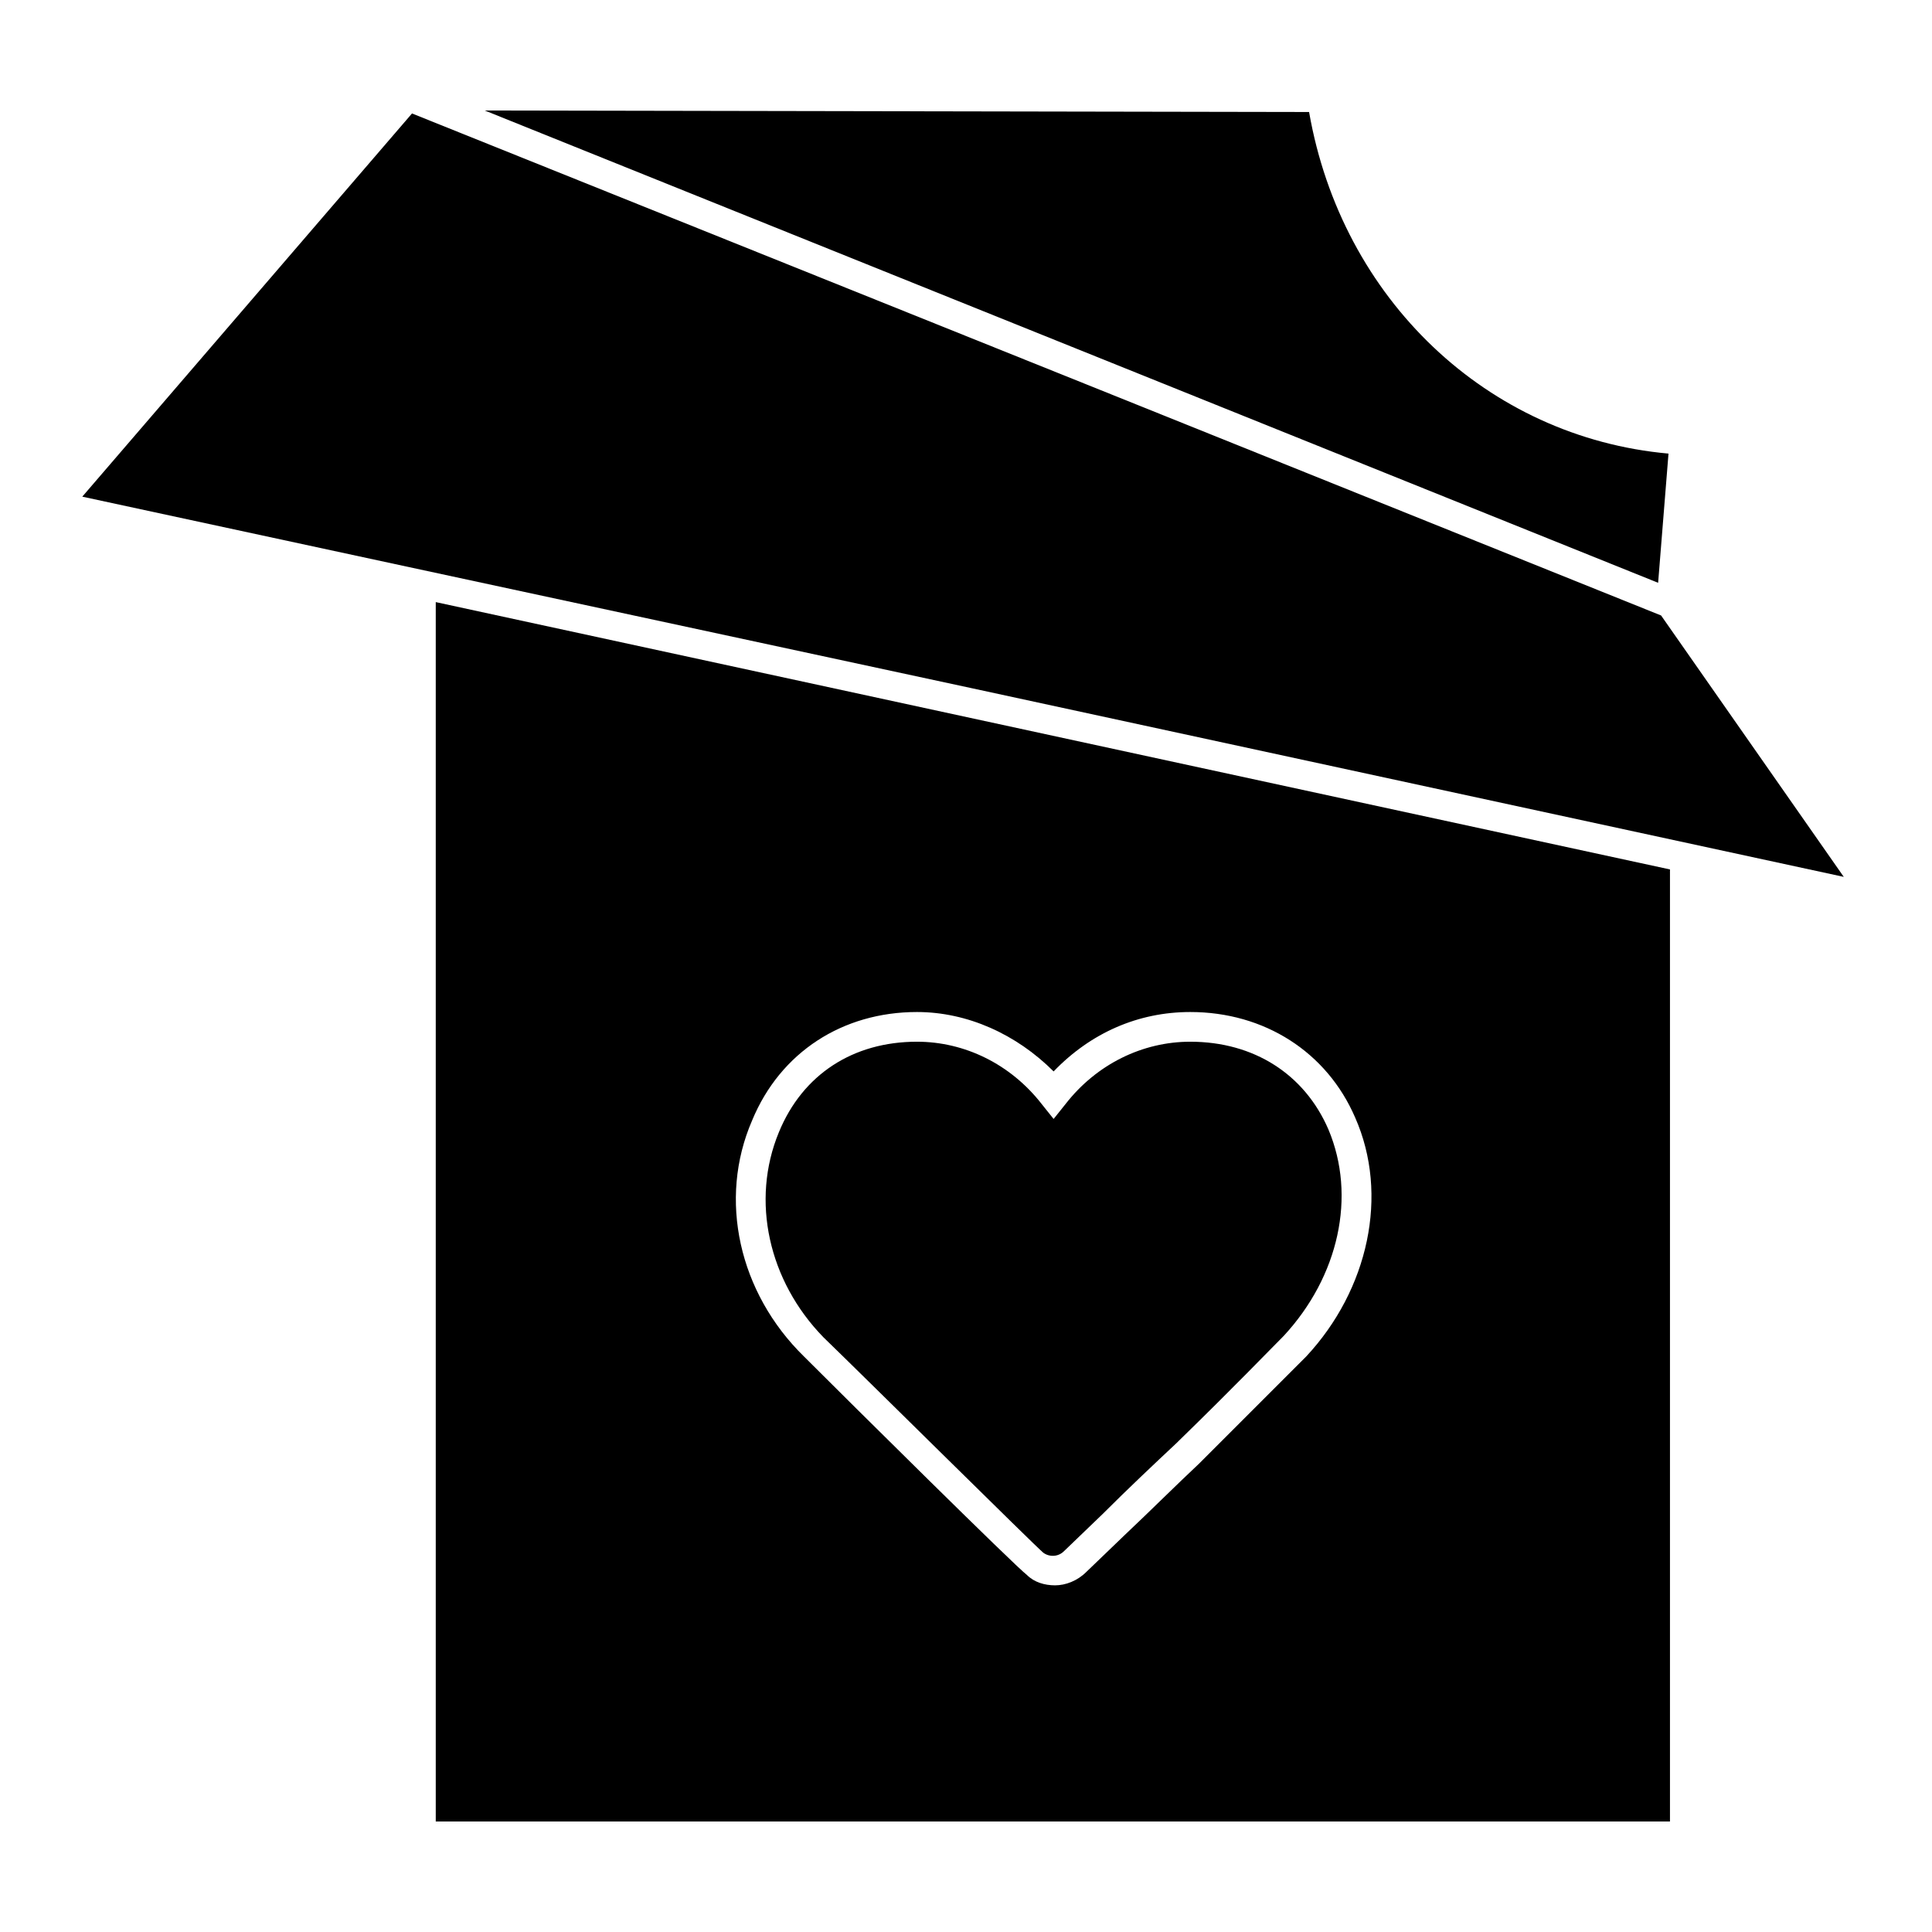
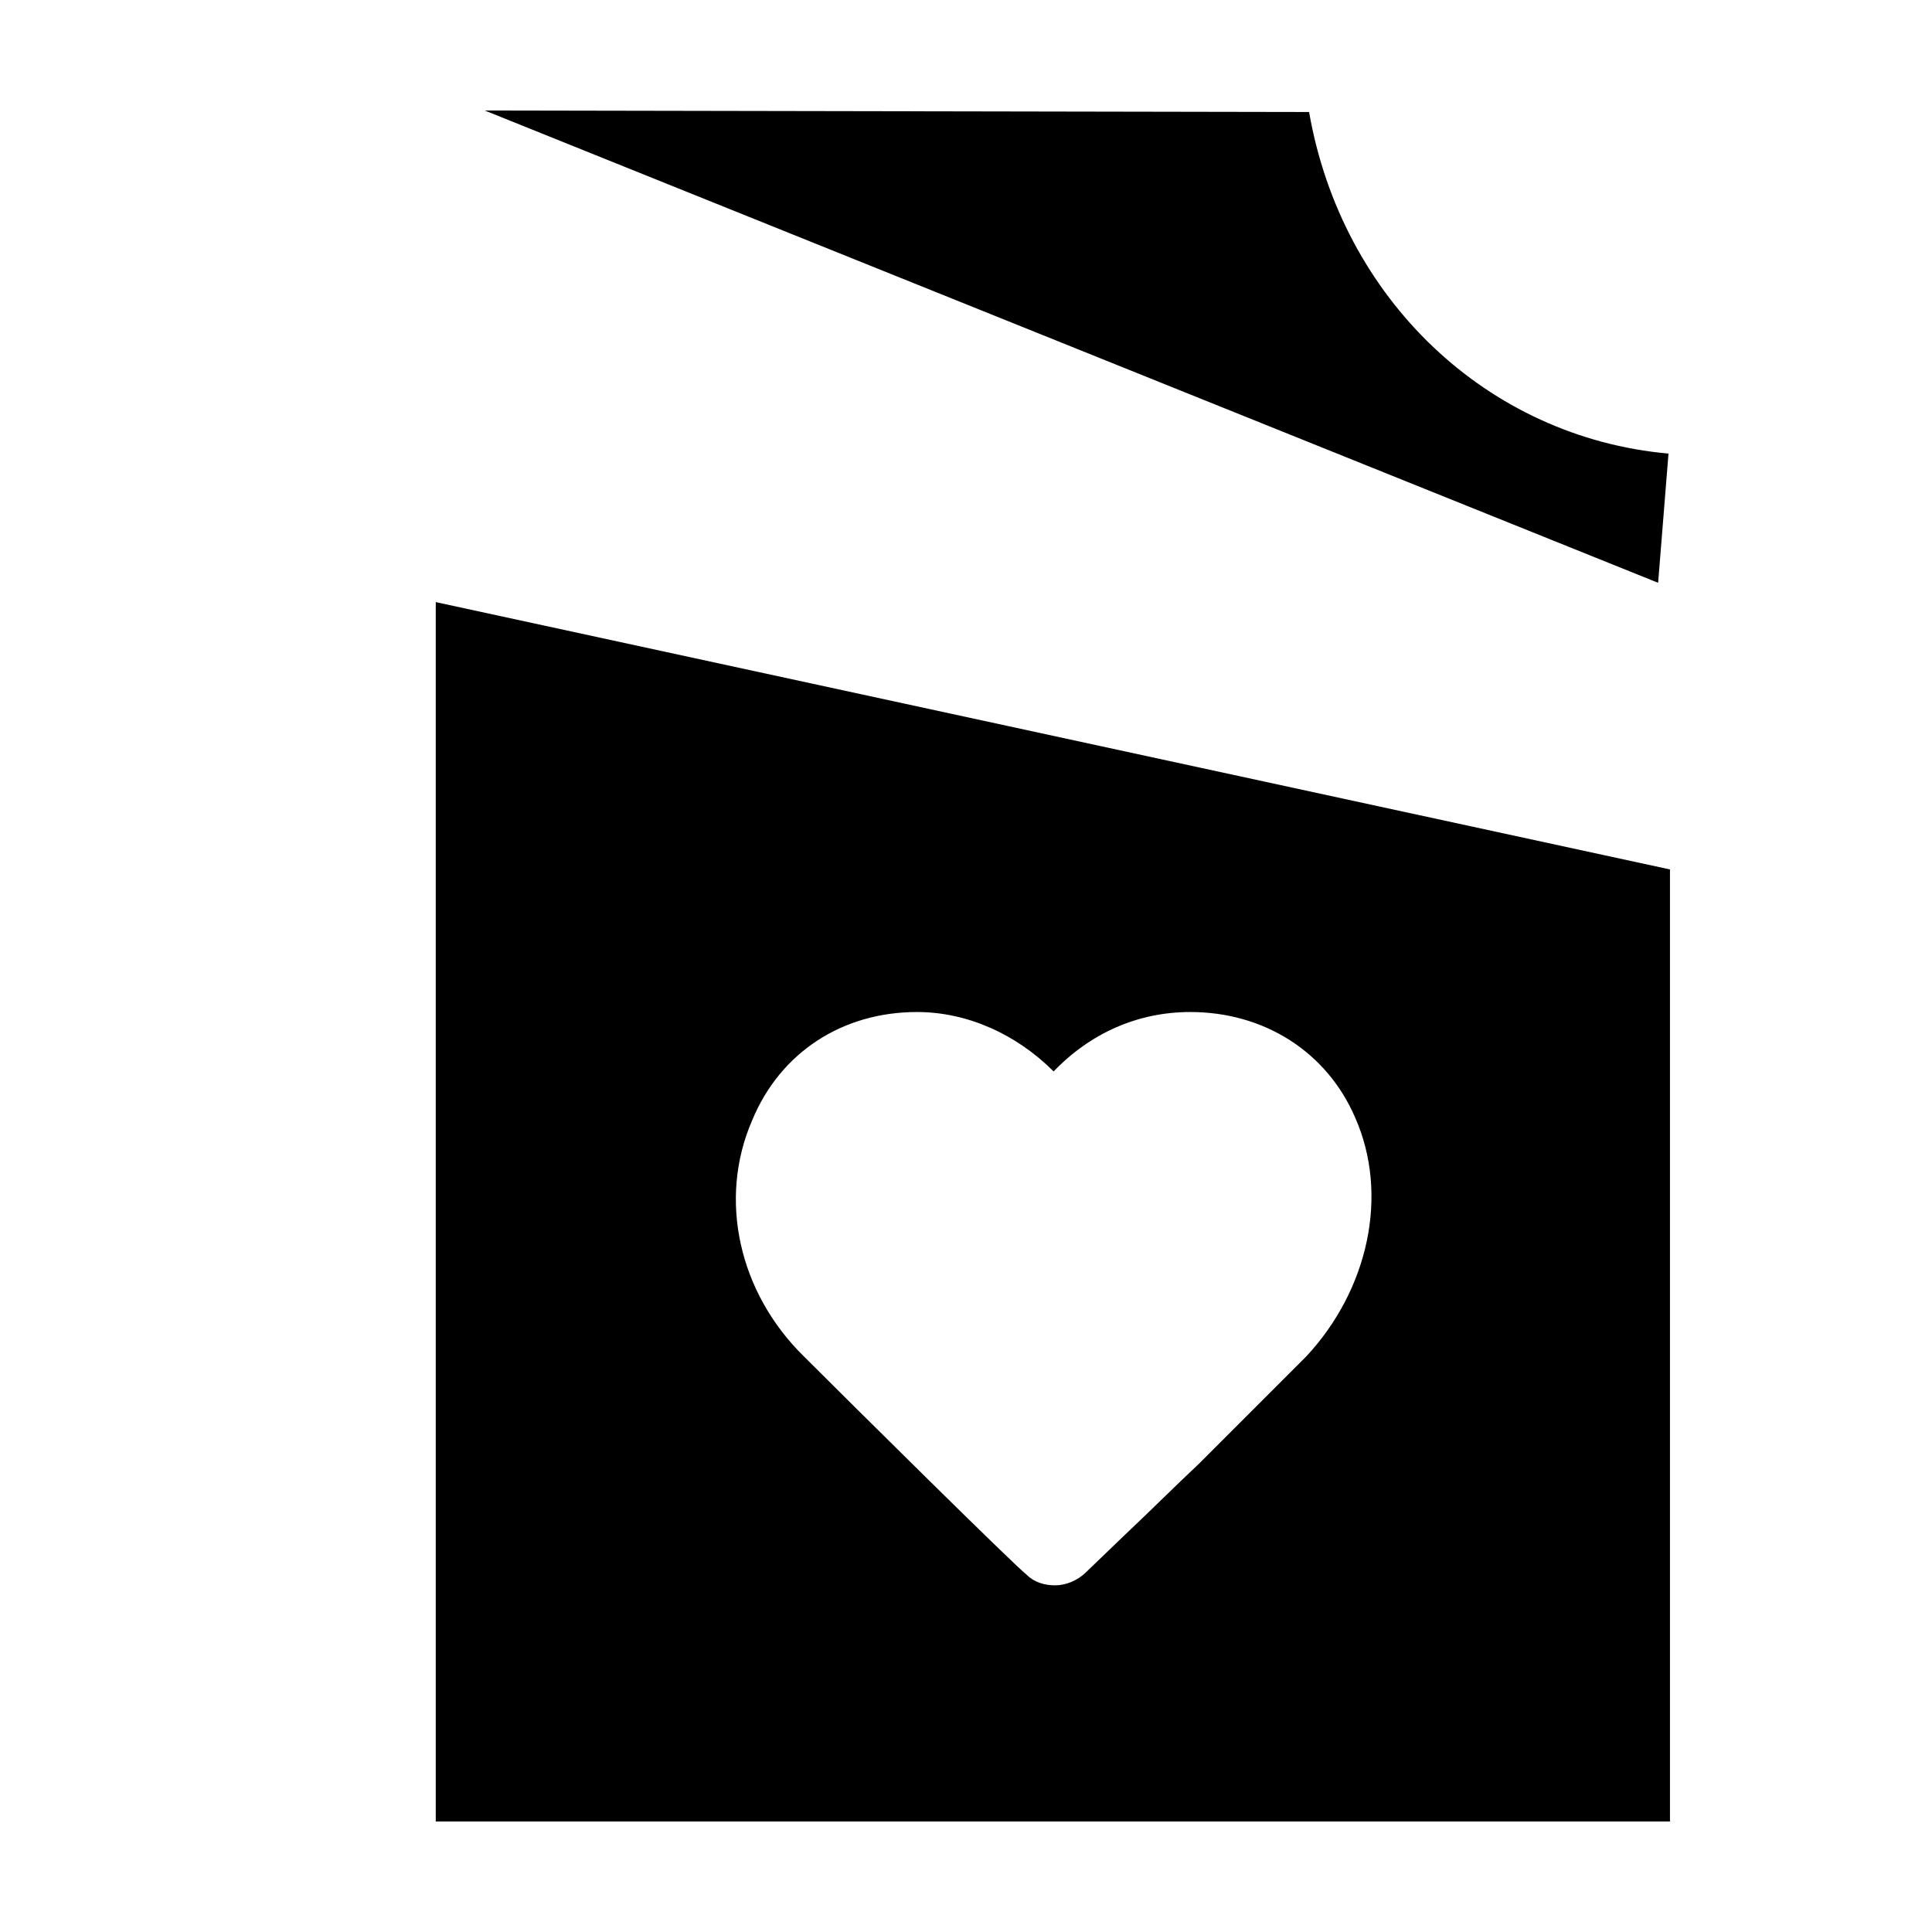
<svg xmlns="http://www.w3.org/2000/svg" fill="#000000" width="800px" height="800px" version="1.1" viewBox="144 144 512 512">
  <g>
-     <path d="m420.46 555.47c1.574 1.18 3.938 1.18 5.512-0.395l10.234-9.84c6.691-6.691 13.383-12.988 19.68-18.895l0.395-0.395c14.957-14.562 24.008-24.008 27.945-27.945 14.562-15.742 19.285-37 11.809-54.711-6.297-14.562-19.68-23.223-36.605-23.223-12.594 0-24.797 5.902-33.062 16.531l-3.148 3.938-3.148-3.938c-8.266-10.629-20.469-16.531-33.062-16.531-16.926 0-30.309 8.66-36.605 24.008-7.477 18.105-2.754 39.359 11.809 54.316 12.199 11.812 55.891 55.109 58.25 57.078z" />
    <path d="m259.48 626.71h327.08v-252.3l-327.08-70.848zm83.836-185.78c7.477-18.105 24.008-28.734 43.691-28.734 13.383 0 26.371 5.902 36.211 15.742 9.84-10.234 22.434-15.742 36.211-15.742 19.68 0 36.211 10.629 43.691 27.945 9.055 20.469 3.543 45.656-12.988 63.371l-28.34 28.34c-6.297 5.902-12.988 12.594-19.68 18.895l-10.234 9.84c-2.363 2.363-5.512 3.543-8.266 3.543-2.754 0-5.512-0.789-7.477-2.754-3.148-2.363-47.23-46.051-59.039-57.859-17.324-16.93-22.836-41.727-13.781-62.586z" />
-     <path d="m632.62 376.38-48.414-69.273-148.78-59.828-182.24-73.211-87.379 101.55 85.805 18.5 149.96 32.273z" />
-     <path d="m586.17 264.21c-48.02-4.328-86.594-40.934-95.25-90.527l-218.45-0.395 310.95 125.16z" />
+     <path d="m586.17 264.21c-48.02-4.328-86.594-40.934-95.25-90.527l-218.45-0.395 310.95 125.16" />
  </g>
</svg>